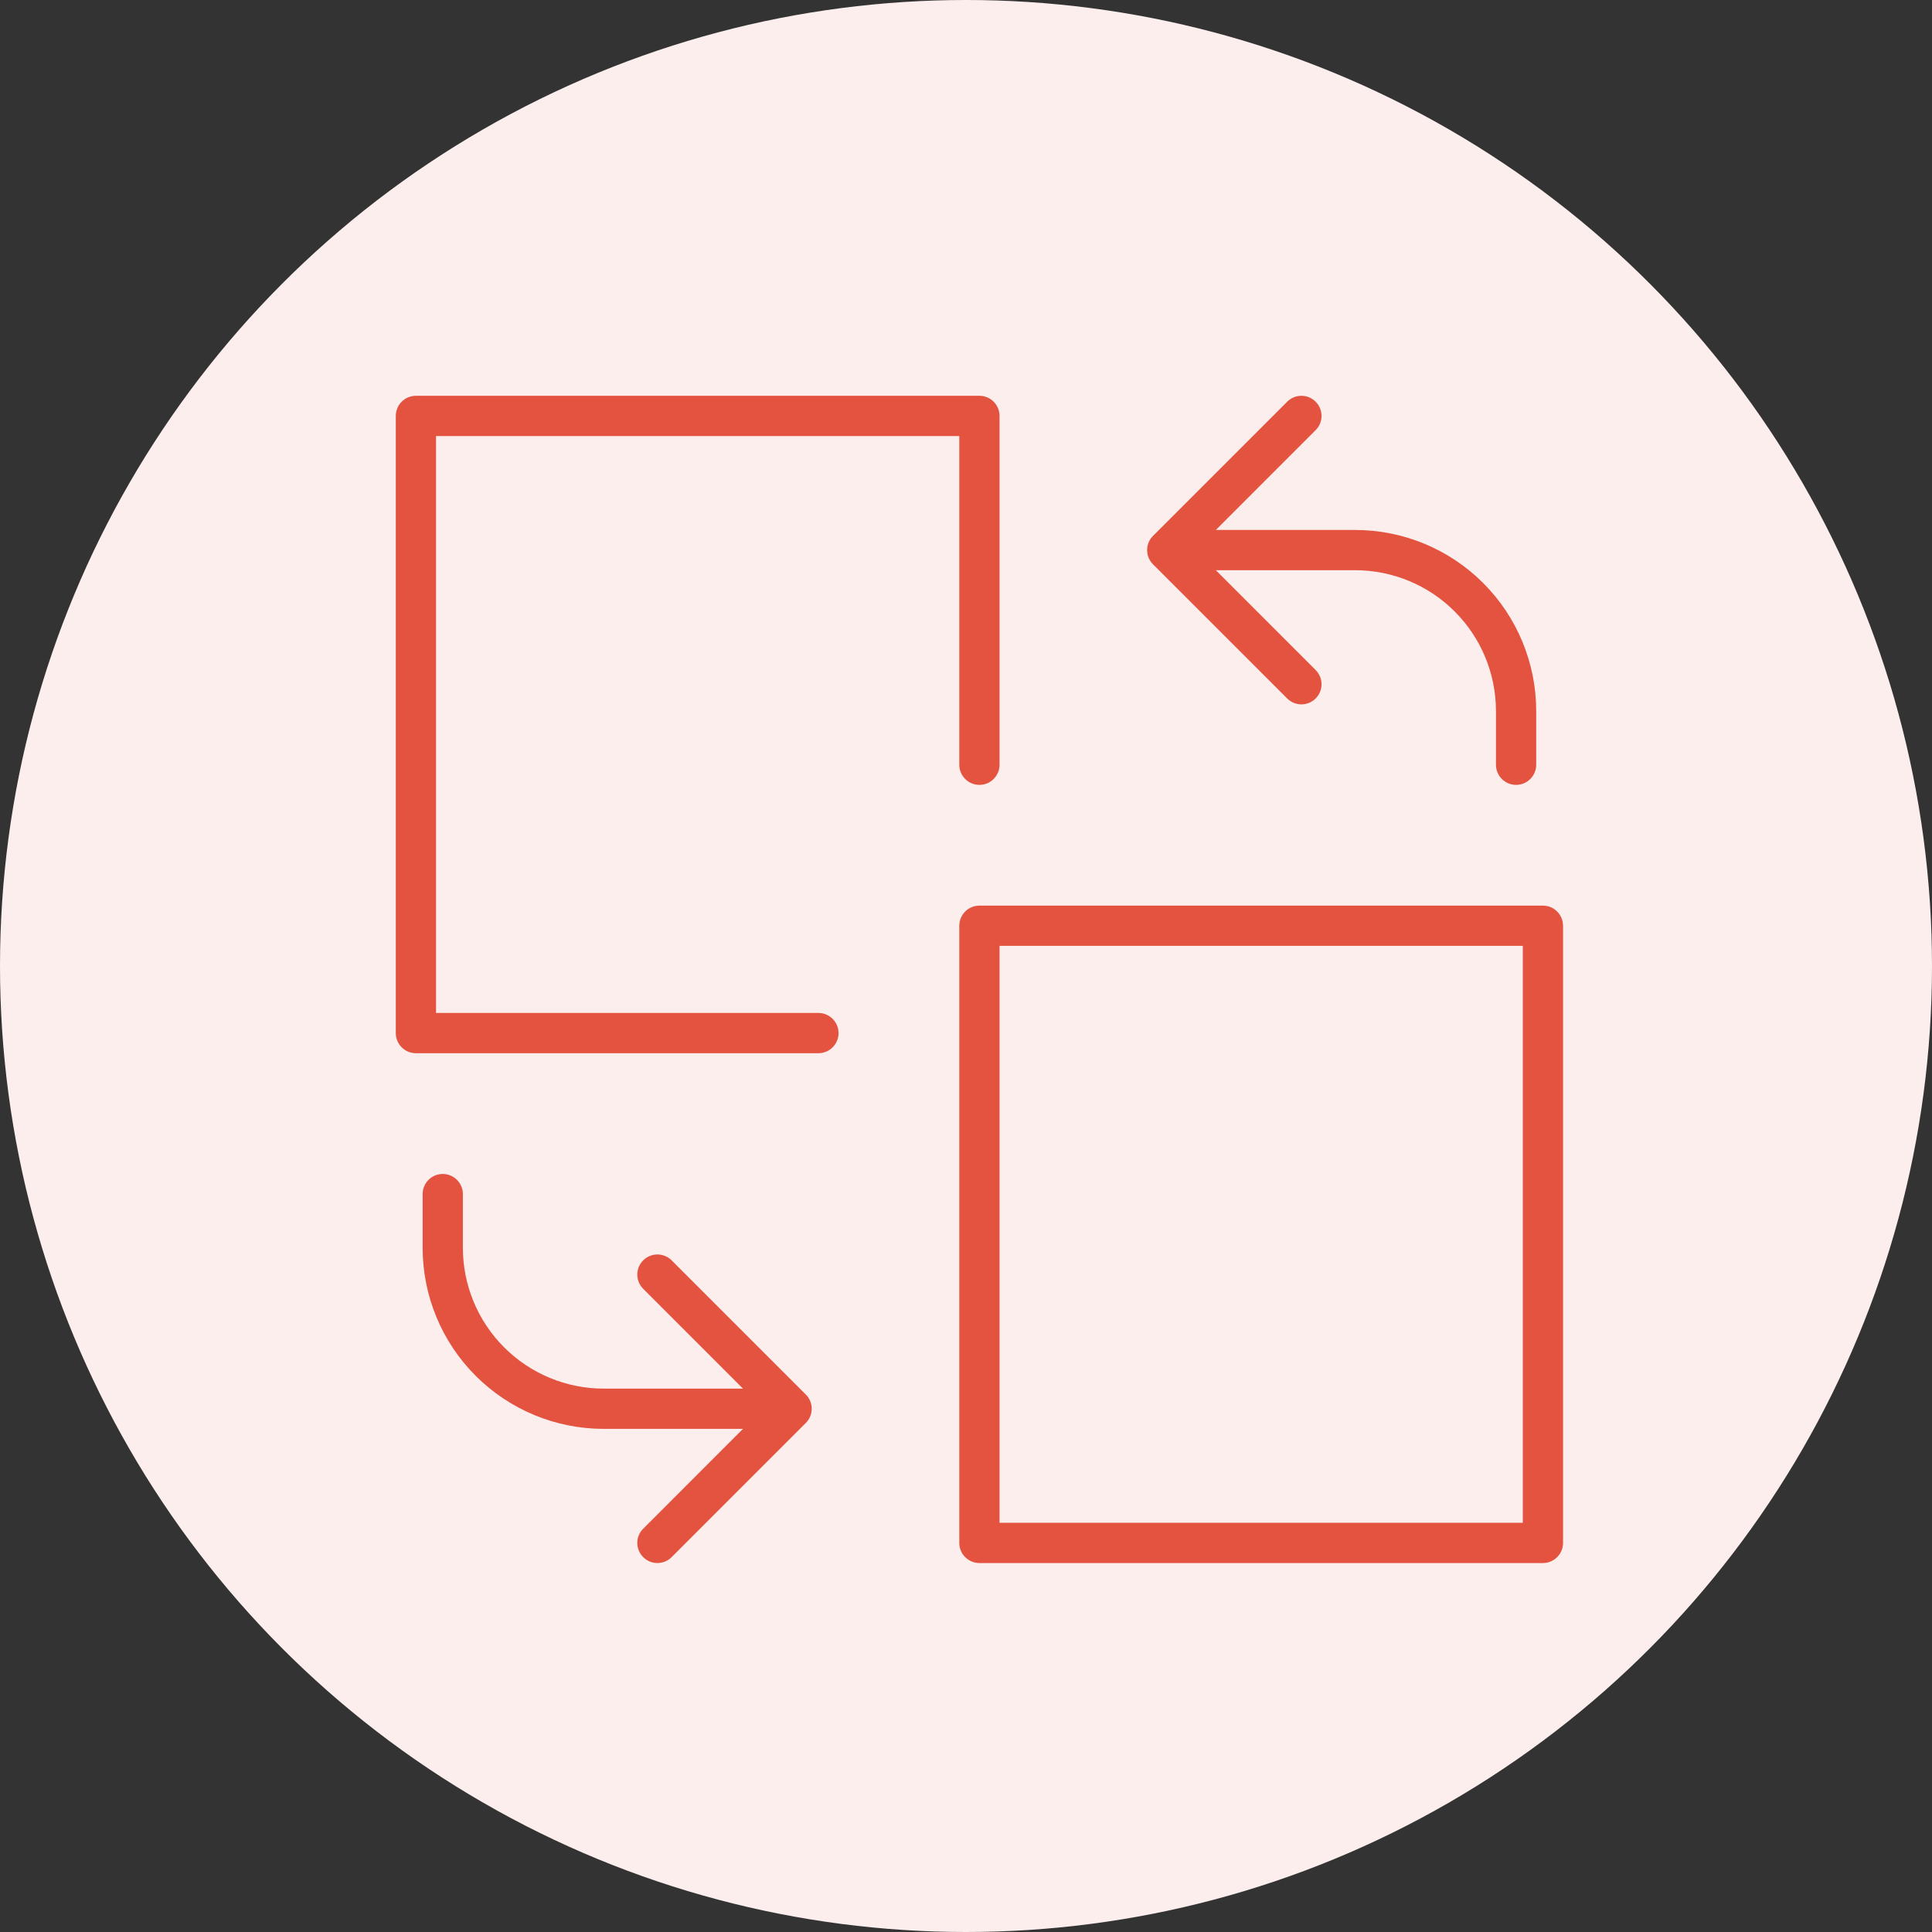
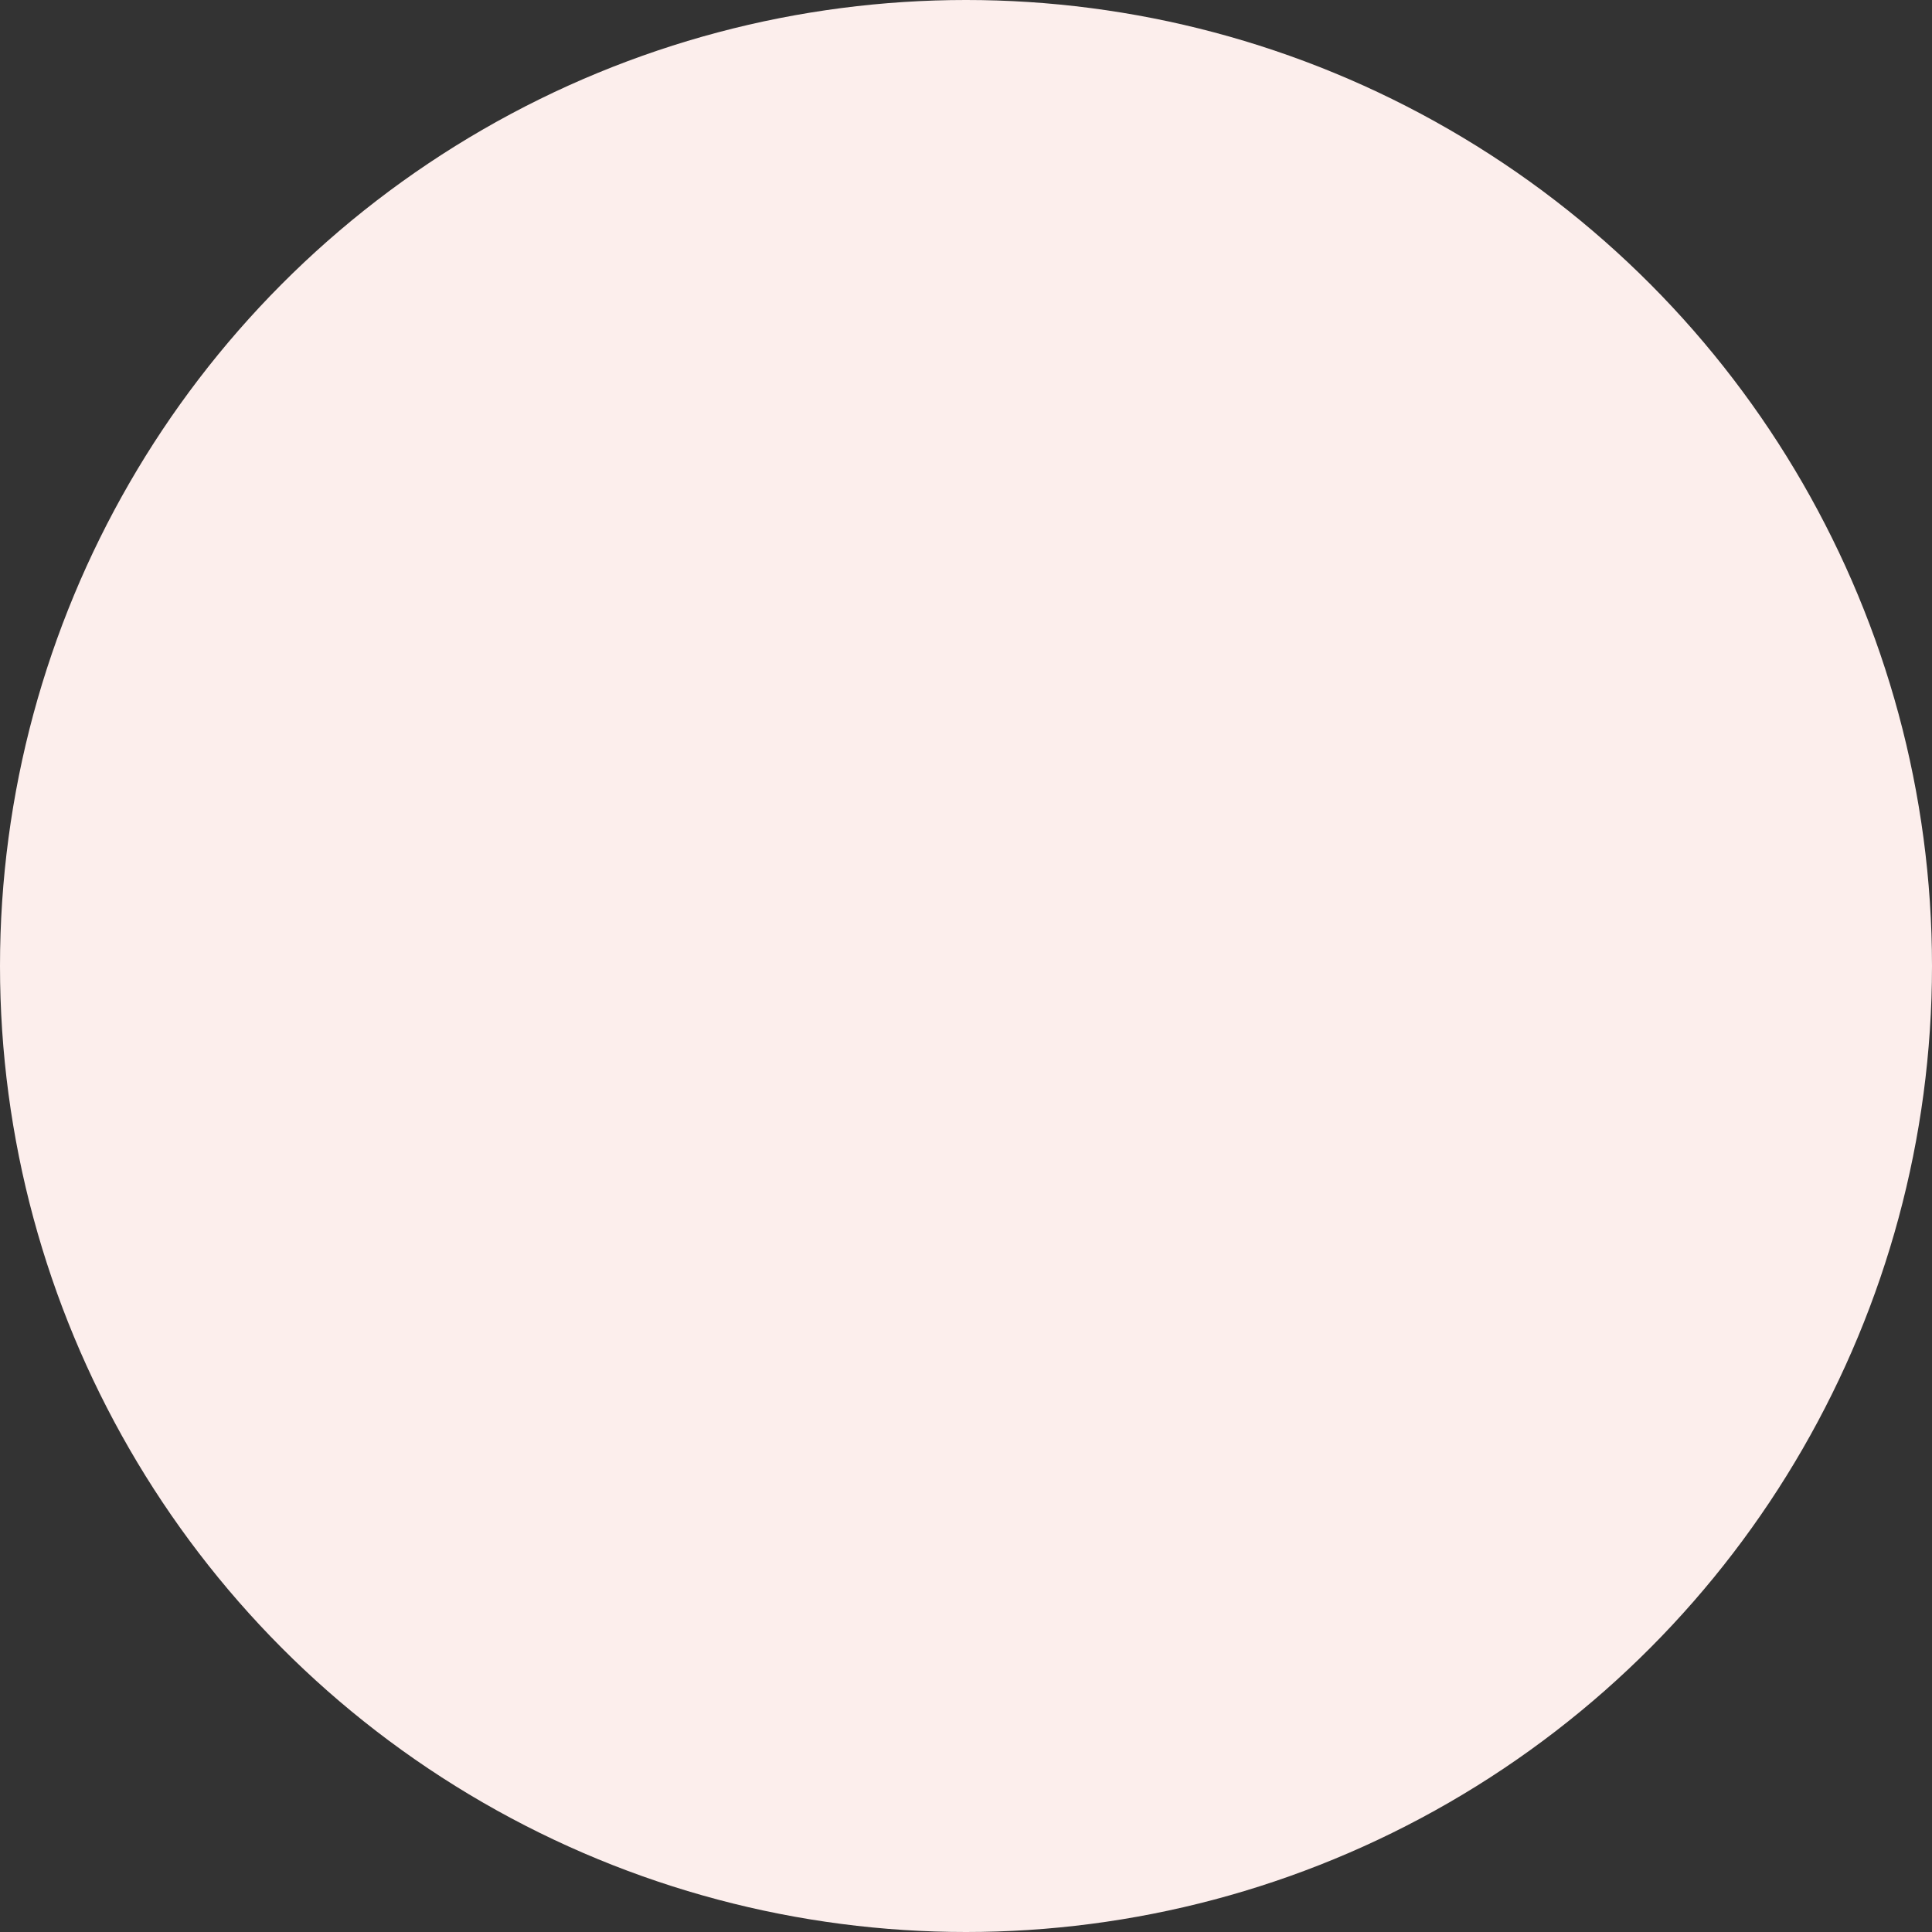
<svg xmlns="http://www.w3.org/2000/svg" width="72" height="72" viewBox="0 0 72 72" fill="none">
  <rect x="0" y="0" width="72" height="72" fill="#333333" stroke="none" />
  <circle cx="36" cy="36" r="36" fill="#FCEEEC" />
-   <path fill-rule="evenodd" clip-rule="evenodd" d="M15.5 14.75C15.086 14.75 14.75 15.086 14.75 15.5V38.5C14.75 38.914 15.086 39.25 15.5 39.25H30.5C30.914 39.25 31.25 38.914 31.25 38.5C31.25 38.086 30.914 37.75 30.5 37.75H16.25V16.25H35.75V28.5C35.75 28.914 36.086 29.25 36.5 29.25C36.914 29.25 37.25 28.914 37.25 28.5V15.5C37.25 15.086 36.914 14.75 36.5 14.75H15.5ZM42.751 20.461C42.75 20.474 42.75 20.487 42.75 20.5C42.75 20.692 42.823 20.884 42.97 21.03L47.97 26.03C48.263 26.323 48.737 26.323 49.03 26.03C49.323 25.737 49.323 25.263 49.03 24.97L45.311 21.25H50.5C51.892 21.25 53.228 21.803 54.212 22.788C55.197 23.772 55.75 25.108 55.75 26.5V28.5C55.75 28.914 56.086 29.25 56.5 29.25C56.914 29.25 57.25 28.914 57.25 28.5V26.5C57.25 24.71 56.539 22.993 55.273 21.727C54.007 20.461 52.29 19.75 50.5 19.75H45.311L49.03 16.03C49.323 15.737 49.323 15.263 49.03 14.97C48.737 14.677 48.263 14.677 47.97 14.97L42.97 19.97C42.898 20.042 42.843 20.125 42.807 20.213C42.775 20.29 42.755 20.374 42.751 20.461ZM35.75 34.5C35.75 34.086 36.086 33.75 36.5 33.75H57.5C57.914 33.75 58.25 34.086 58.25 34.5V57.5C58.25 57.914 57.914 58.25 57.5 58.25H36.5C36.086 58.25 35.75 57.914 35.75 57.5V34.5ZM37.25 35.25V56.75H56.75V35.25H37.25ZM16.5 43.75C16.914 43.75 17.25 44.086 17.25 44.5V46.5C17.25 47.892 17.803 49.228 18.788 50.212C19.772 51.197 21.108 51.75 22.5 51.75H27.689L23.97 48.03C23.677 47.737 23.677 47.263 23.97 46.97C24.263 46.677 24.737 46.677 25.03 46.97L30.03 51.97C30.102 52.042 30.157 52.124 30.193 52.213C30.225 52.29 30.245 52.374 30.249 52.461C30.25 52.474 30.25 52.487 30.25 52.5C30.25 52.692 30.177 52.884 30.03 53.03L25.03 58.03C24.737 58.323 24.263 58.323 23.97 58.03C23.677 57.737 23.677 57.263 23.97 56.97L27.689 53.25H22.5C20.71 53.25 18.993 52.539 17.727 51.273C16.461 50.007 15.75 48.29 15.75 46.5V44.5C15.75 44.086 16.086 43.75 16.5 43.75Z" fill="#E35340" />
</svg>